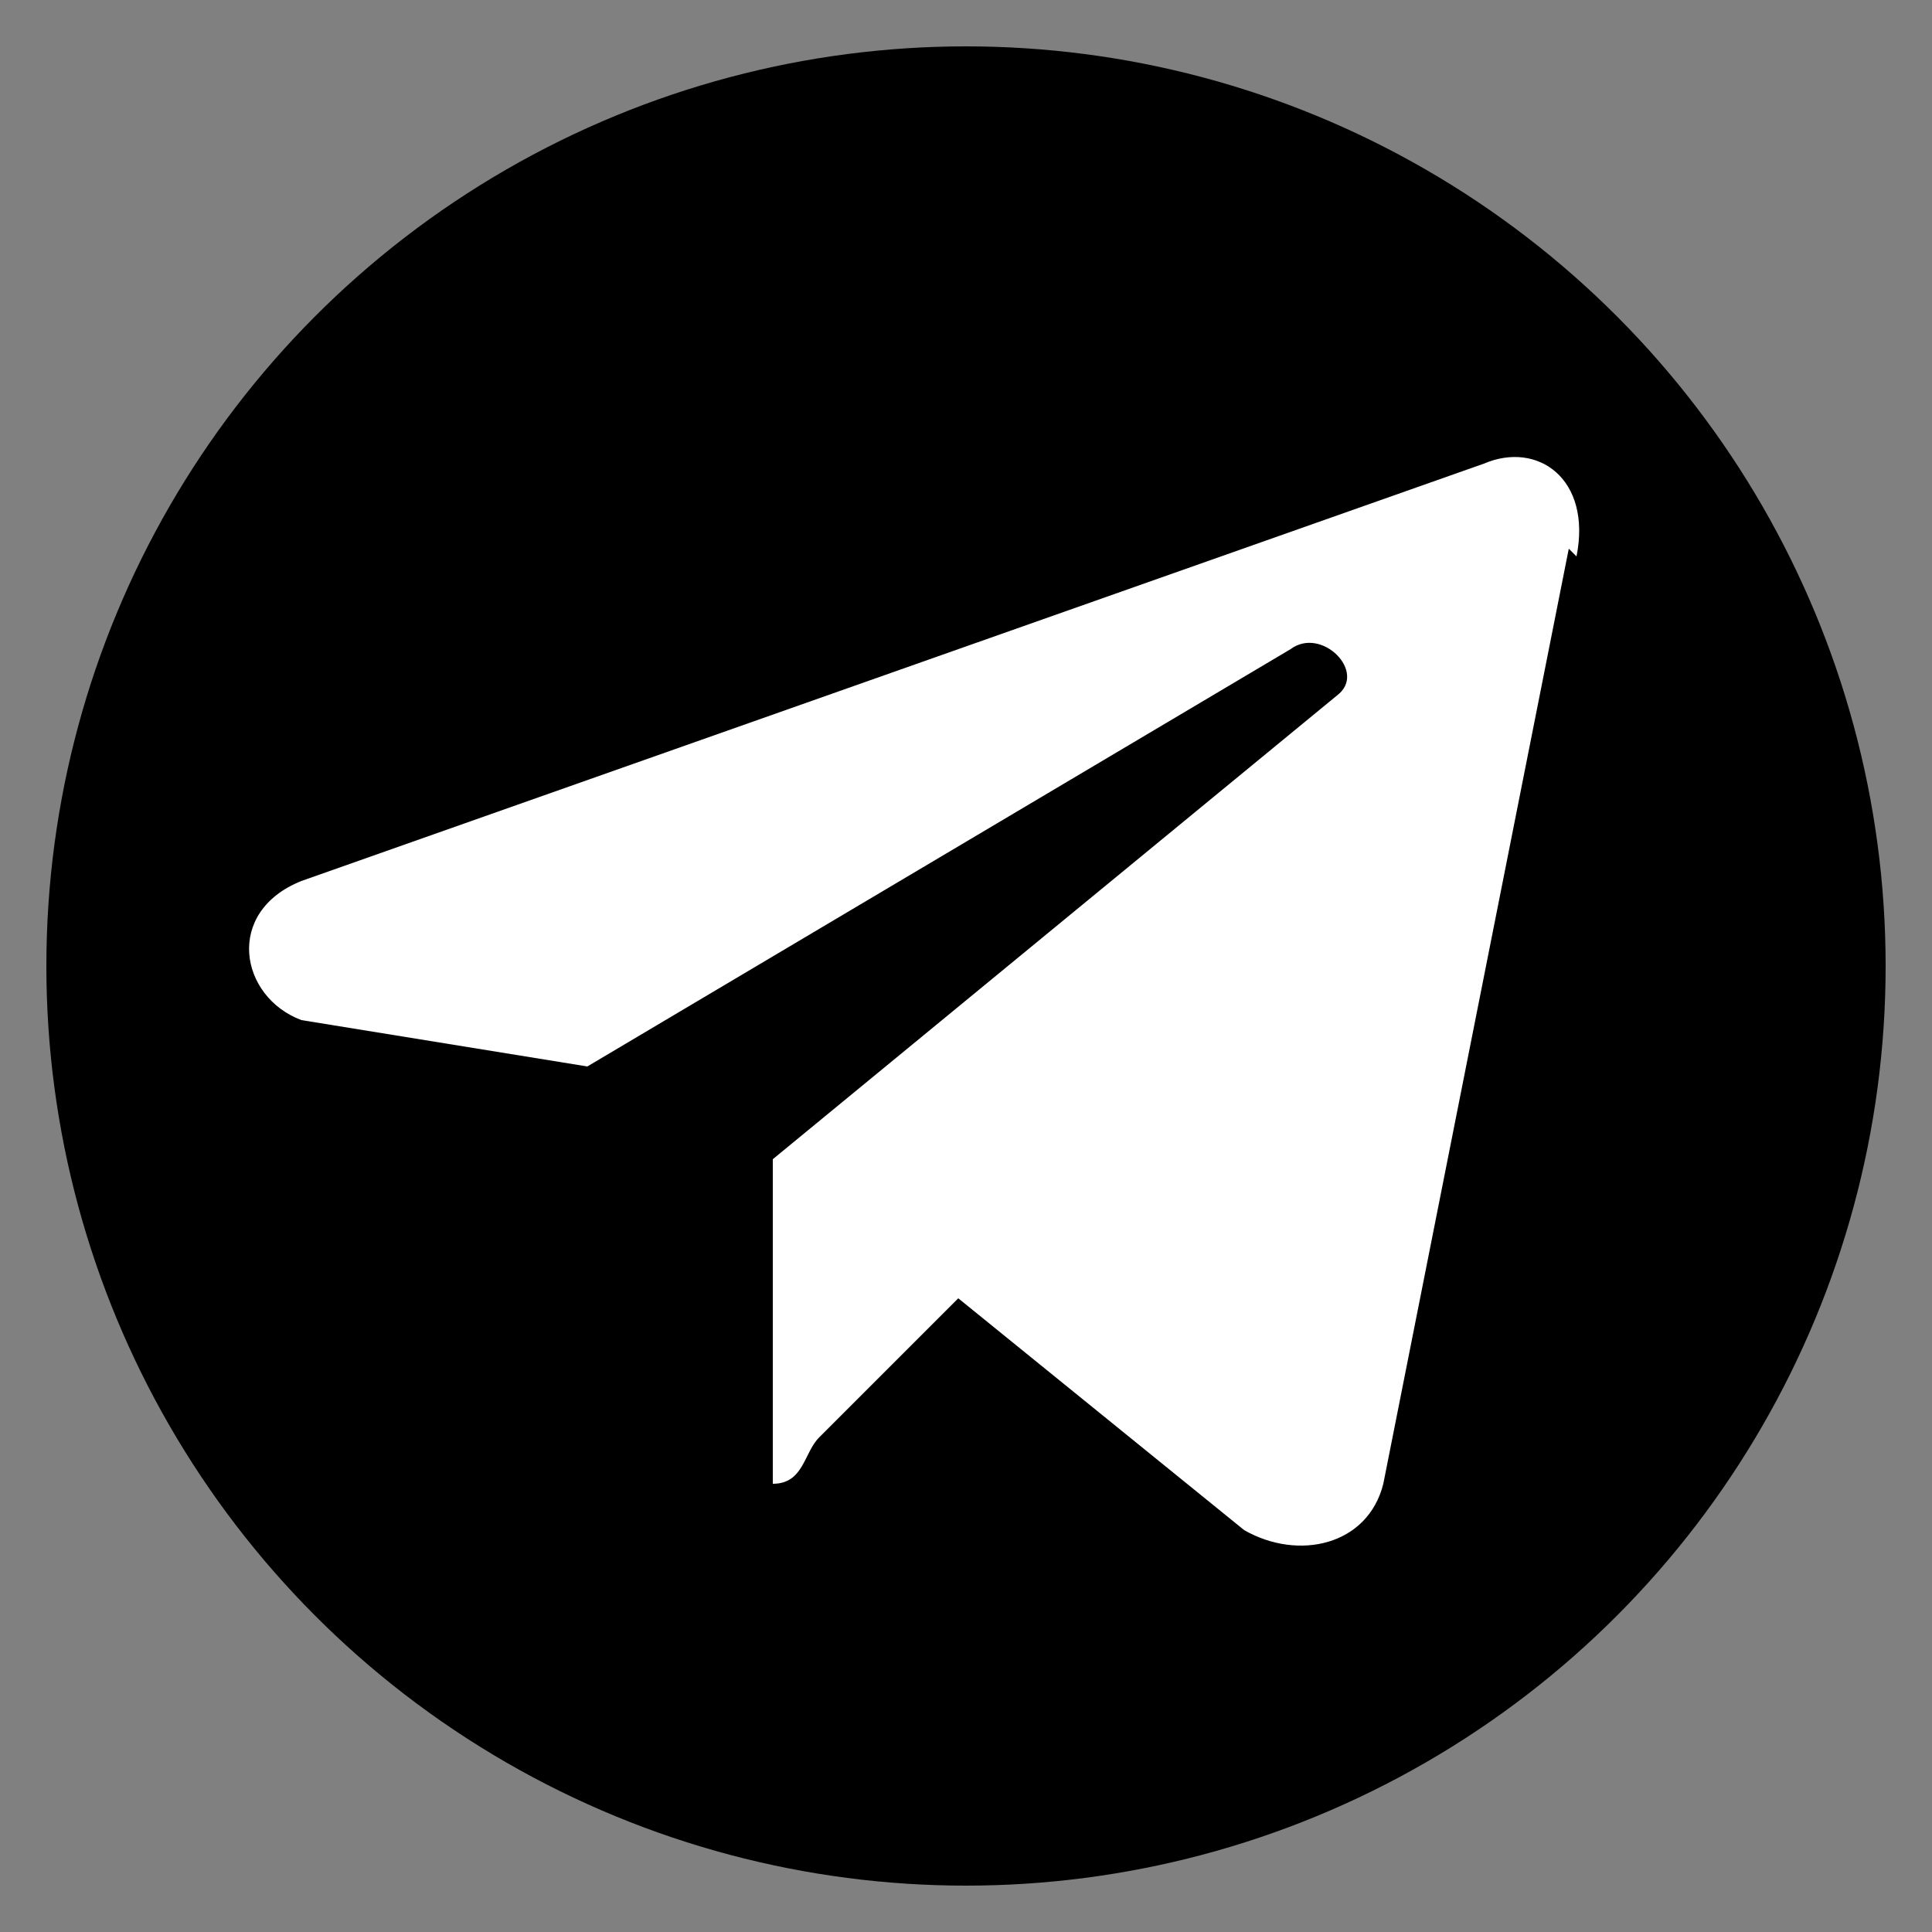
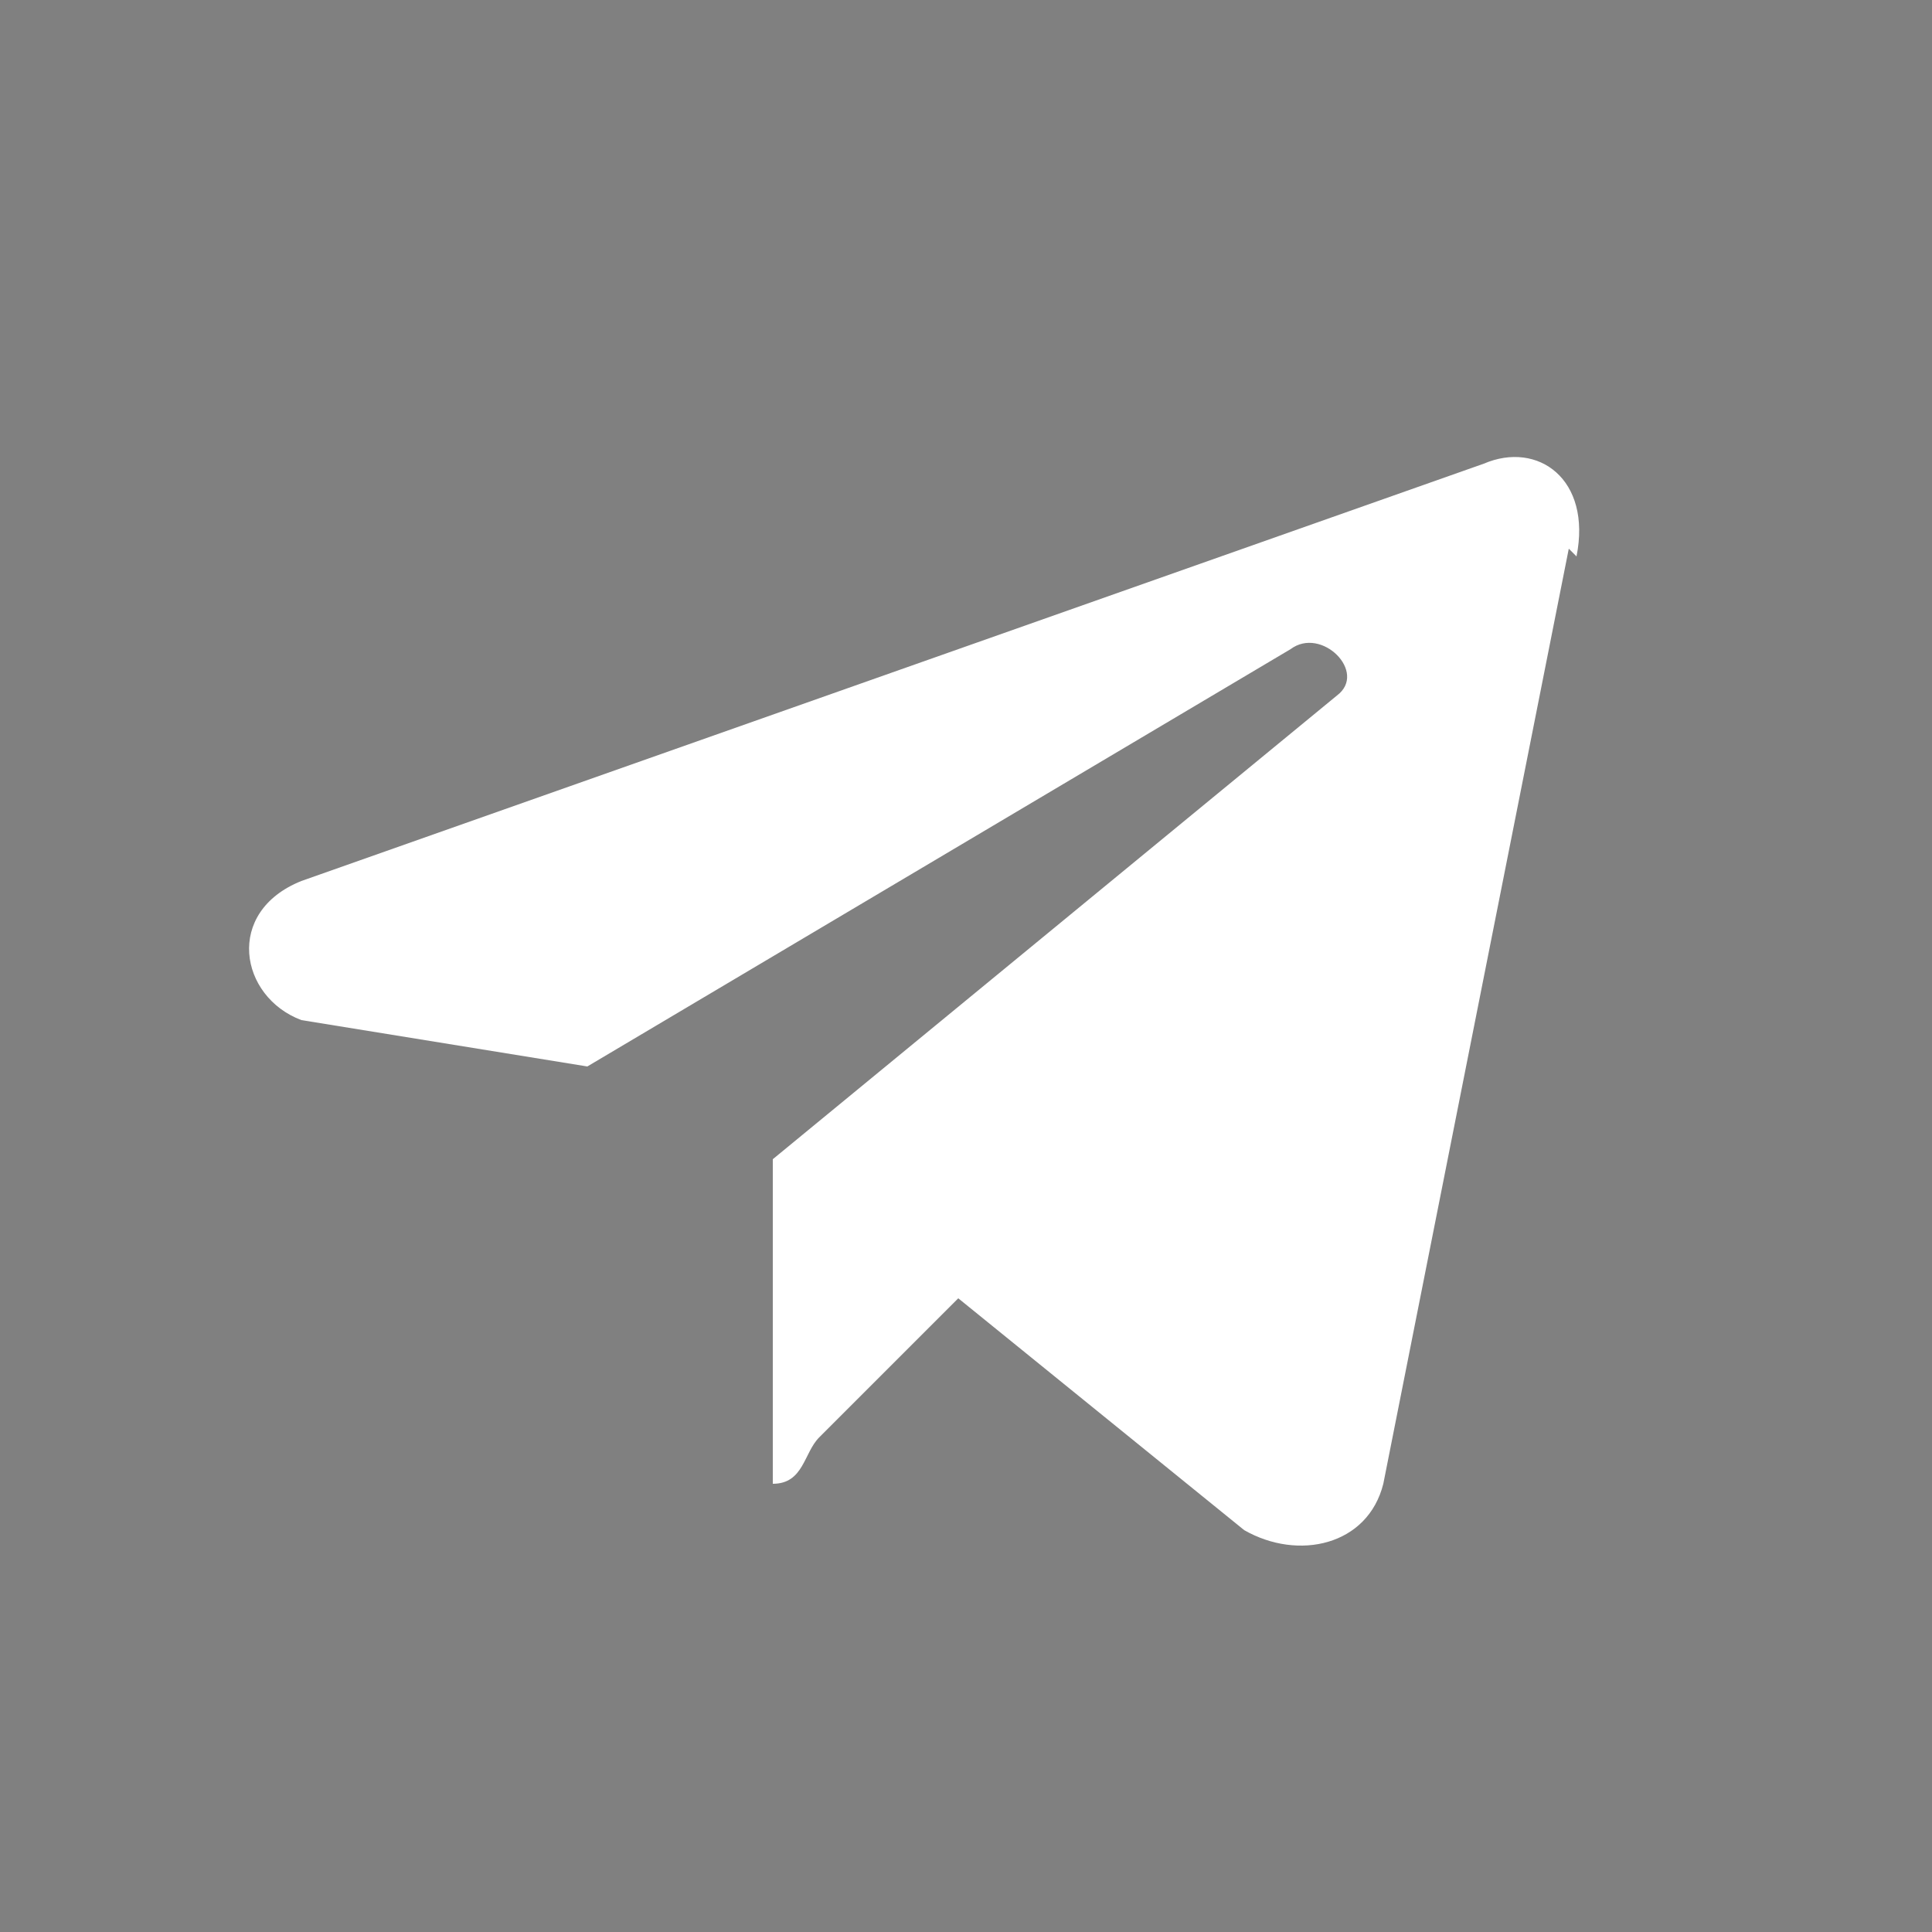
<svg xmlns="http://www.w3.org/2000/svg" id="Layer_1" version="1.1" viewBox="0 0 25 25">
  <rect x="0" y="0" width="25" height="25" fill="#808080" stroke="none" />
  <defs>
    <style> .st0 { fill: #fff; } </style>
  </defs>
-   <circle cx="12.5" cy="12.5" r="11.9" />
  <path class="st0" d="M20.4,7.2c.2-1-.5-1.5-1.2-1.2L3.9,11.4c-1,.4-.8,1.5,0,1.8l3.7.6,9.1-5.4c.4-.3,1,.3.6.6l-7.3,6v4.2c.4,0,.4-.4.6-.6l1.8-1.8,3.7,3c.7.4,1.6.2,1.8-.6l2.4-12.1h0Z" />
</svg>